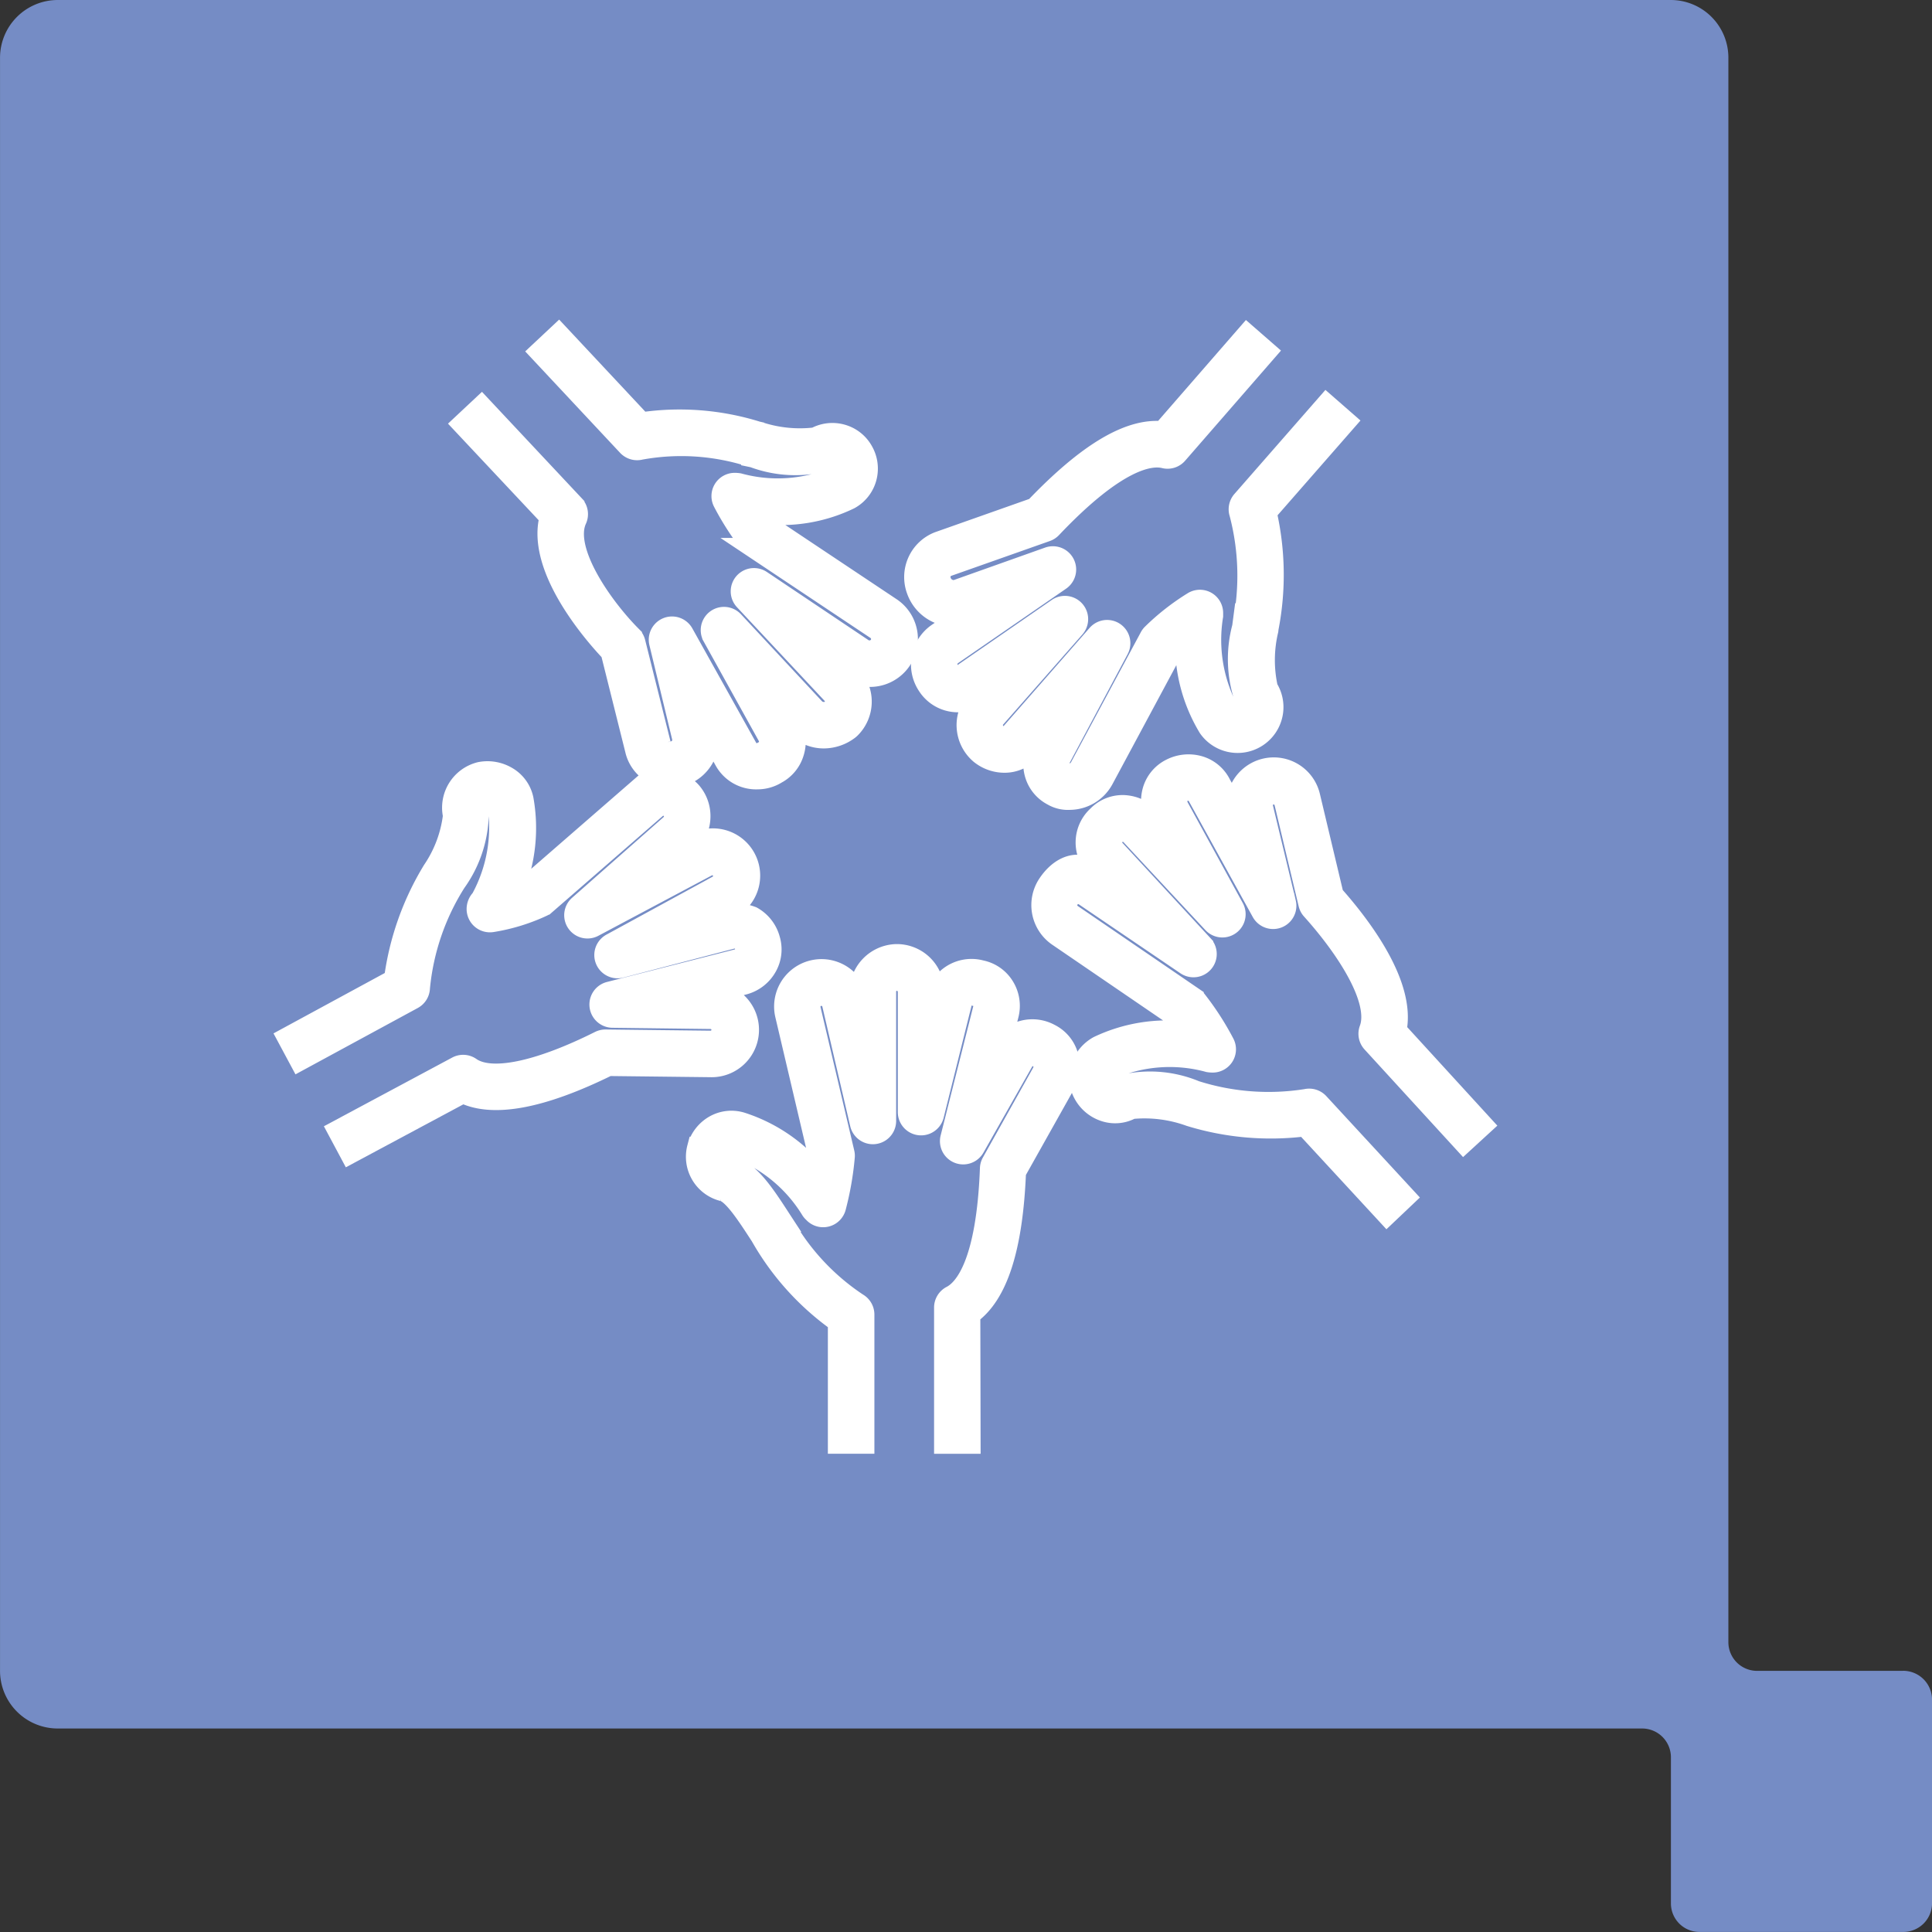
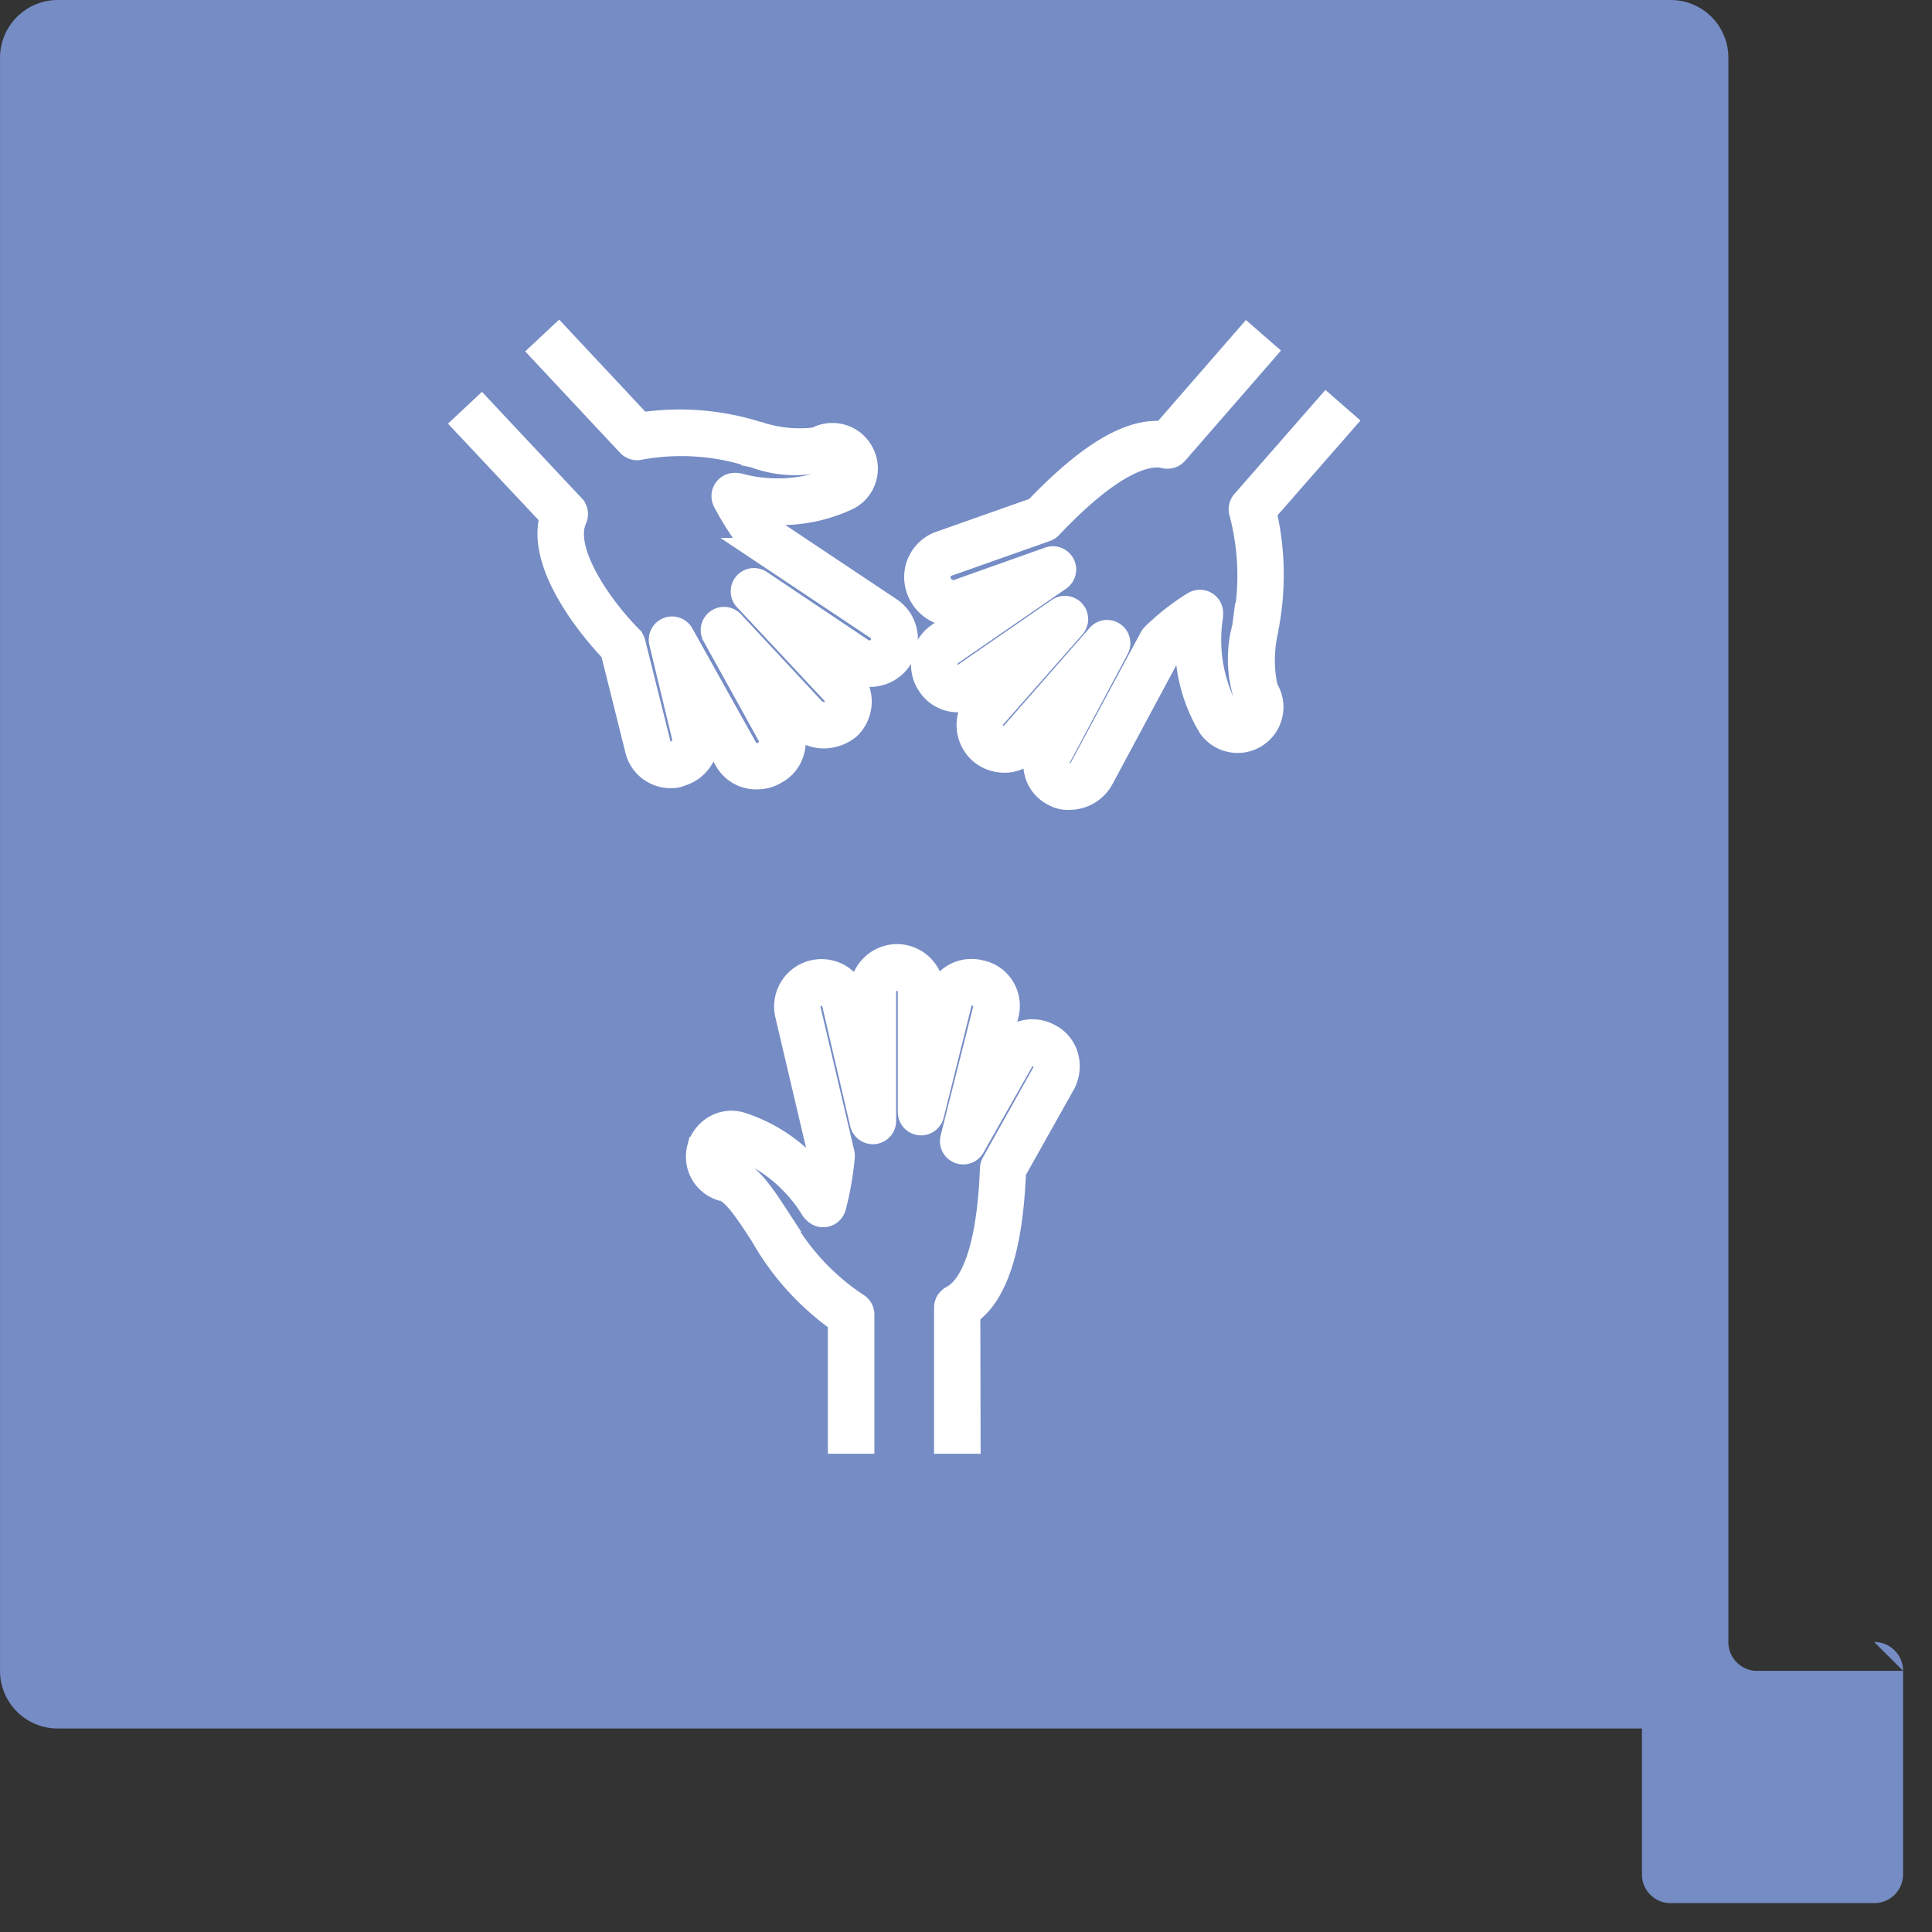
<svg xmlns="http://www.w3.org/2000/svg" id="Ricoh_Icon-team-collaboration" data-name="Ricoh Icon-team-collaboration" width="62.45" height="62.45" viewBox="0 0 62.45 62.45">
  <rect x="0" y="0" width="62.45" height="62.45" fill="#333333" stroke="none" />
  <defs>
    <clipPath id="clip-path">
      <rect id="Rectangle_546" data-name="Rectangle 546" width="40.788" height="40.788" transform="translate(0 0)" fill="#fff" />
    </clipPath>
  </defs>
-   <path id="Ricoh_Ribbon_-_HW" data-name="Ricoh Ribbon - HW" d="M116.934,232.245h-4.72a.928.928,0,0,1-.928-.928V180.1a1.863,1.863,0,0,0-1.857-1.864H57.282a1.867,1.867,0,0,0-1.863,1.864v52.144a1.865,1.865,0,0,0,1.863,1.864h51.211a.931.931,0,0,1,.936.932v4.718a.922.922,0,0,0,.924.926h6.582a.928.928,0,0,0,.934-.926v-6.583a.933.933,0,0,0-.934-.932" transform="translate(-55.418 -178.236)" fill="#758cc5" />
+   <path id="Ricoh_Ribbon_-_HW" data-name="Ricoh Ribbon - HW" d="M116.934,232.245h-4.72a.928.928,0,0,1-.928-.928V180.1a1.863,1.863,0,0,0-1.857-1.864H57.282a1.867,1.867,0,0,0-1.863,1.864v52.144a1.865,1.865,0,0,0,1.863,1.864h51.211v4.718a.922.922,0,0,0,.924.926h6.582a.928.928,0,0,0,.934-.926v-6.583a.933.933,0,0,0-.934-.932" transform="translate(-55.418 -178.236)" fill="#758cc5" />
  <g id="team-collaboration" transform="translate(8.307 8.31)" clip-path="url(#clip-path)">
    <g id="team-collaboration-2" data-name="team-collaboration" transform="translate(0.962 2.481)">
      <path id="Path_1108" data-name="Path 1108" d="M956,539.572h-.848v-4.4a.424.424,0,0,1,.23-.377c.418-.216,1.137-1.038,1.252-4.122a.423.423,0,0,1,.054-.191l1.637-2.924a.4.4,0,0,0,.025-.276.3.3,0,0,0-.157-.189.348.348,0,0,0-.479.116l0,.006L956.136,530a.424.424,0,0,1-.781-.312l1.053-4.171a.331.331,0,0,0-.036-.27.318.318,0,0,0-.213-.144.359.359,0,0,0-.3.03.314.314,0,0,0-.144.213l-.9,3.613a.424.424,0,0,1-.835-.1v-3.885a.365.365,0,0,0-.331-.368.356.356,0,0,0-.379.331c0,.008,0,.016,0,.024v4.171a.424.424,0,0,1-.838.1l-.9-3.86a.357.357,0,0,0-.7.158l.006.021,1.086,4.618a.407.407,0,0,1,.01.127,9.773,9.773,0,0,1-.284,1.632.424.424,0,0,1-.728.178.418.418,0,0,1-.077-.089A4.8,4.8,0,0,0,948.369,530a.281.281,0,0,0-.229.021.332.332,0,0,0-.151.2.3.3,0,0,0,.21.366l.012,0c.632.145,1.113.885,1.668,1.741l.047.072a7.521,7.521,0,0,0,2.426,2.63.424.424,0,0,1,.215.369v4.171h-.848v-3.931a8.624,8.624,0,0,1-2.505-2.779l-.045-.069c-.4-.613-.85-1.309-1.175-1.383a1.146,1.146,0,0,1-.828-1.393l.01-.038a1.181,1.181,0,0,1,.541-.69,1.114,1.114,0,0,1,.884-.1,5.2,5.2,0,0,1,2.415,1.637.006.006,0,0,0,.006,0v0c.028-.173.052-.353.067-.534l-1.076-4.575a1.2,1.2,0,1,1,2.345-.547.2.2,0,0,1,.005.023l.047.2c0,.019.008.019.008,0v-.411a1.221,1.221,0,0,1,1.168-1.228,1.205,1.205,0,0,1,1.239,1.17c0,.012,0,.023,0,.034v.419c0,.018,0,.019.008,0l.053-.21a1.153,1.153,0,0,1,.52-.753,1.182,1.182,0,0,1,.938-.139,1.145,1.145,0,0,1,.744.519,1.182,1.182,0,0,1,.139.938l-.267,1.06c0,.015,0,.017.007,0a.365.365,0,0,0,.036-.065,1.19,1.19,0,0,1,1.564-.4,1.138,1.138,0,0,1,.593.717,1.257,1.257,0,0,1-.092.9l-1.6,2.852c-.1,2.453-.586,3.964-1.477,4.6Z" transform="translate(-933.9 -503.698)" fill="#fff" stroke="#fff" stroke-width="0.656" />
-       <path id="Path_1109" data-name="Path 1109" d="M928.7,526.962l-.4-.748,3.858-2.066a.423.423,0,0,1,.443.027c.653.457,2.171.147,4.166-.851a.436.436,0,0,1,.2-.045l3.391.039a.355.355,0,0,0-.005-.711l-3.162-.039a.424.424,0,0,1-.1-.836l4.131-1.052a.356.356,0,0,0,.216-.169.3.3,0,0,0,.028-.235.367.367,0,0,0-.173-.233.3.3,0,0,0-.235-.028l-3.6.94a.424.424,0,0,1-.31-.783l3.43-1.871a.352.352,0,1,0-.333-.621l-.015.008-3.654,1.944a.424.424,0,0,1-.479-.693l2.962-2.612a.357.357,0,0,0,.116-.244.342.342,0,0,0-.076-.251.361.361,0,0,0-.243-.114.343.343,0,0,0-.25.076l-3.586,3.119a.413.413,0,0,1-.1.065,6.132,6.132,0,0,1-1.633.5.426.426,0,0,1-.489-.419.462.462,0,0,1,.135-.326,4.829,4.829,0,0,0,.539-3.048.27.27,0,0,0-.133-.178.389.389,0,0,0-.267-.047.34.34,0,0,0-.213.4,3.9,3.9,0,0,1-.735,2.334,7.739,7.739,0,0,0-1.167,3.414.425.425,0,0,1-.222.36l-3.664,1.988-.4-.746,3.455-1.875a9.043,9.043,0,0,1,1.245-3.527,3.992,3.992,0,0,0,.662-1.77,1.185,1.185,0,0,1,.876-1.408,1.245,1.245,0,0,1,.864.148,1.1,1.1,0,0,1,.532.731,5.277,5.277,0,0,1-.307,2.92,0,0,0,0,0,0,.005h0c.171-.058.341-.125.511-.2l3.539-3.078a1.215,1.215,0,0,1,1.689.119,1.2,1.2,0,0,1,.284.87,1.209,1.209,0,0,1-.4.819l-.225.2c-.015.012-.012.015,0,.006l.444-.236a1.2,1.2,0,1,1,1.129,2.117l-.355.194c-.016.008-.014.012,0,.008l.061-.015a1.741,1.741,0,0,1,1.025.063,1.2,1.2,0,0,1,.576.742,1.134,1.134,0,0,1-.1.879,1.2,1.2,0,0,1-.741.577l-1,.254c-.014,0-.013.006,0,.007a1.2,1.2,0,0,1-.091,2.405l-3.293-.038c-2.152,1.062-3.733,1.357-4.7.879Z" transform="translate(-926.656 -500.465)" fill="#fff" stroke="#fff" stroke-width="0.656" />
-       <path id="Path_1110" data-name="Path 1110" d="M975.578,528.814l-2.644-2.864a8.9,8.9,0,0,1-3.731-.325,4.3,4.3,0,0,0-1.88-.235,1.09,1.09,0,0,1-.883.078,1.191,1.191,0,0,1-.665-.557,1.091,1.091,0,0,1-.081-.885,1.2,1.2,0,0,1,.557-.666,5.191,5.191,0,0,1,2.883-.461,0,0,0,0,0,0,0,0,0,0,0,0,0,0c-.1-.151-.206-.3-.321-.445l-3.885-2.654a1.224,1.224,0,0,1-.309-1.677c.359-.538.916-.824,1.468-.456l.4.273c.016.011.018.008.005-.006l-.315-.341a1.166,1.166,0,0,1,.019-1.65l.031-.029a1.126,1.126,0,0,1,.867-.339,1.262,1.262,0,0,1,.824.377l.329.353c.012.013.016.011.007,0l-.151-.275a1.268,1.268,0,0,1-.1-.918,1.14,1.14,0,0,1,.594-.718,1.256,1.256,0,0,1,.9-.092,1.135,1.135,0,0,1,.717.594l.527.954c.007.013.01.012.008,0s0-.013,0-.019a1.2,1.2,0,0,1,2.345-.543l.758,3.184c.945,1.065,2.337,2.928,2.033,4.378l2.8,3.061-.625.573-2.962-3.236a.423.423,0,0,1-.085-.434c.346-.931-.737-2.6-1.866-3.857a.42.42,0,0,1-.1-.185l-.78-3.275a.366.366,0,0,0-.445-.266h0a.363.363,0,0,0-.243.443l.735,3.056a.424.424,0,0,1-.784.3l-2.066-3.743a.306.306,0,0,0-.2-.172.414.414,0,0,0-.295.035.293.293,0,0,0-.156.189.413.413,0,0,0,.035.295l1.785,3.261a.424.424,0,0,1-.682.492l-2.65-2.845a.4.4,0,0,0-.257-.119.3.3,0,0,0-.224.09.338.338,0,0,0-.053.476l.014.016,2.857,3.092a.424.424,0,0,1-.55.638l-3.274-2.222a.36.36,0,0,0-.423.583l3.94,2.693a.468.468,0,0,1,.089.081,9.034,9.034,0,0,1,.9,1.391.424.424,0,0,1-.373.627.861.861,0,0,1-.135-.011,4.765,4.765,0,0,0-3.17.233.35.35,0,0,0-.16.191.25.25,0,0,0,.017.2.355.355,0,0,0,.193.165.251.251,0,0,0,.205-.017,3.82,3.82,0,0,1,2.495.155,7.8,7.8,0,0,0,3.577.27.425.425,0,0,1,.409.125l2.806,3.04Z" transform="translate(-940.017 -500.337)" fill="#fff" stroke="#fff" stroke-width="0.656" />
      <path id="Path_1111" data-name="Path 1111" d="M963.075,507.784a.993.993,0,0,1-.563-.134,1.135,1.135,0,0,1-.571-.706,1.256,1.256,0,0,1,.092-.9l.129-.243c.01-.018.006-.02-.007,0l-.321.366a1.109,1.109,0,0,1-.9.417,1.251,1.251,0,0,1-.761-.281,1.223,1.223,0,0,1-.427-.839,1.2,1.2,0,0,1,.284-.871l.262-.3c.013-.015.01-.017-.005-.006l-.137.094a1.006,1.006,0,0,1-.7.249,1.166,1.166,0,0,1-.977-.54,1.226,1.226,0,0,1,.313-1.679l.841-.58c.01-.007.008-.01,0-.007a1.153,1.153,0,0,1-.329.038,1.275,1.275,0,0,1-1.174-.851,1.225,1.225,0,0,1,.705-1.565l3.115-1.1c1.687-1.764,3.037-2.576,4.127-2.47l2.728-3.135.639.557-2.884,3.314a.424.424,0,0,1-.422.133c-.454-.113-1.531.029-3.643,2.258a.427.427,0,0,1-.167.109l-3.2,1.13a.37.37,0,0,0-.211.469.433.433,0,0,0,.381.3.346.346,0,0,0,.138-.017l2.954-1.05a.424.424,0,0,1,.383.749l-3.507,2.417a.377.377,0,0,0-.083.507.329.329,0,0,0,.271.162.205.205,0,0,0,.128-.032.455.455,0,0,1,.059-.049l3.04-2.1a.424.424,0,0,1,.56.628l-2.572,2.924a.342.342,0,0,0-.076.249.362.362,0,0,0,.115.243.368.368,0,0,0,.227.09.278.278,0,0,0,.253-.113l2.779-3.173a.424.424,0,0,1,.693.479l-1.871,3.508a.407.407,0,0,0-.03.285.292.292,0,0,0,.157.189.416.416,0,0,1,.046.027.574.574,0,0,0,.115.007.4.4,0,0,0,.333-.216l2.255-4.2a.411.411,0,0,1,.074-.1,7.525,7.525,0,0,1,1.319-1.033.423.423,0,0,1,.651.358c0,.018,0,.075,0,.093a4.834,4.834,0,0,0,.553,3.137.306.306,0,1,0,.509-.338l0-.006a3.987,3.987,0,0,1-.116-2.434l.01-.076a7.929,7.929,0,0,0-.1-3.595.425.425,0,0,1,.083-.414L971.368,495l.639.558-2.573,2.941a9.02,9.02,0,0,1,.062,3.738l-.008.071a4.164,4.164,0,0,0-.014,1.866,1.154,1.154,0,0,1-1.919,1.281,5.19,5.19,0,0,1-.747-2.841,0,0,0,0,0,0,0h0c-.152.122-.291.244-.421.371l-2.23,4.154A1.251,1.251,0,0,1,963.075,507.784Z" transform="translate(-937.763 -492.725)" fill="#fff" stroke="#fff" stroke-width="0.656" />
      <path id="Path_1112" data-name="Path 1112" d="M944.985,507.115a1.167,1.167,0,0,1-1.07-.6l-.549-.986c-.007-.013-.01-.012-.008,0l.013.049a1.224,1.224,0,0,1-.847,1.433.772.772,0,0,1-.345.065,1.17,1.17,0,0,1-1.154-.917l-.788-3.153c-.447-.469-2.43-2.671-1.973-4.361l-2.824-3.008.619-.58,3,3.2a.425.425,0,0,1,.076.466c-.454.994.854,2.842,1.785,3.773a.43.43,0,0,1,.111.2l.819,3.275a.332.332,0,0,0,.329.264.432.432,0,0,1,.083-.025.373.373,0,0,0,.281-.446.011.011,0,0,1,0,0l-.737-3.056a.424.424,0,0,1,.783-.306l2.065,3.7a.321.321,0,0,0,.332.172.331.331,0,0,0,.154-.046.466.466,0,0,1,.046-.027.307.307,0,0,0,.153-.189.365.365,0,0,0-.022-.278l-1.793-3.236A.424.424,0,0,1,944.2,502l2.651,2.846a.424.424,0,0,0,.54.006.366.366,0,0,0,0-.491l-2.835-3.03a.424.424,0,0,1,.545-.642l3.313,2.222a.372.372,0,0,0,.193.045.392.392,0,0,0,.31-.162.376.376,0,0,0-.077-.5l-3.975-2.651a.412.412,0,0,1-.093-.085,8.929,8.929,0,0,1-.9-1.391.424.424,0,0,1,.372-.627.874.874,0,0,1,.136.011,4.763,4.763,0,0,0,3.17-.233.274.274,0,0,0,.135-.169.3.3,0,0,0-.03-.227.279.279,0,0,0-.171-.138.3.3,0,0,0-.227.03,3.877,3.877,0,0,1-2.411-.1l-.067-.014a7.349,7.349,0,0,0-3.581-.238.427.427,0,0,1-.419-.12l-2.844-3.04.619-.58,2.677,2.861a8.43,8.43,0,0,1,3.738.291l.057.013a4.216,4.216,0,0,0,1.822.184,1.141,1.141,0,0,1,.863-.1,1.124,1.124,0,0,1,.685.544,1.138,1.138,0,0,1,.106.865,1.124,1.124,0,0,1-.543.686,5.1,5.1,0,0,1-2.881.463,0,0,0,0,0,0,0,0,0,0,0,0,0,0c.1.149.2.3.319.441l3.921,2.615a1.22,1.22,0,0,1-.7,2.219,1.207,1.207,0,0,1-.664-.188l-.206-.138c-.017-.011-.019-.008-.005.006l.288.308a1.215,1.215,0,0,1-.048,1.681.54.54,0,0,1-.045.039,1.354,1.354,0,0,1-.8.28,1.225,1.225,0,0,1-.885-.359l-.28-.3c-.012-.014-.015-.012-.006,0l.1.181a1.211,1.211,0,0,1,.09.94,1.152,1.152,0,0,1-.561.686A1.173,1.173,0,0,1,944.985,507.115Z" transform="translate(-929.764 -492.719)" fill="#fff" stroke="#fff" stroke-width="0.656" />
    </g>
  </g>
</svg>